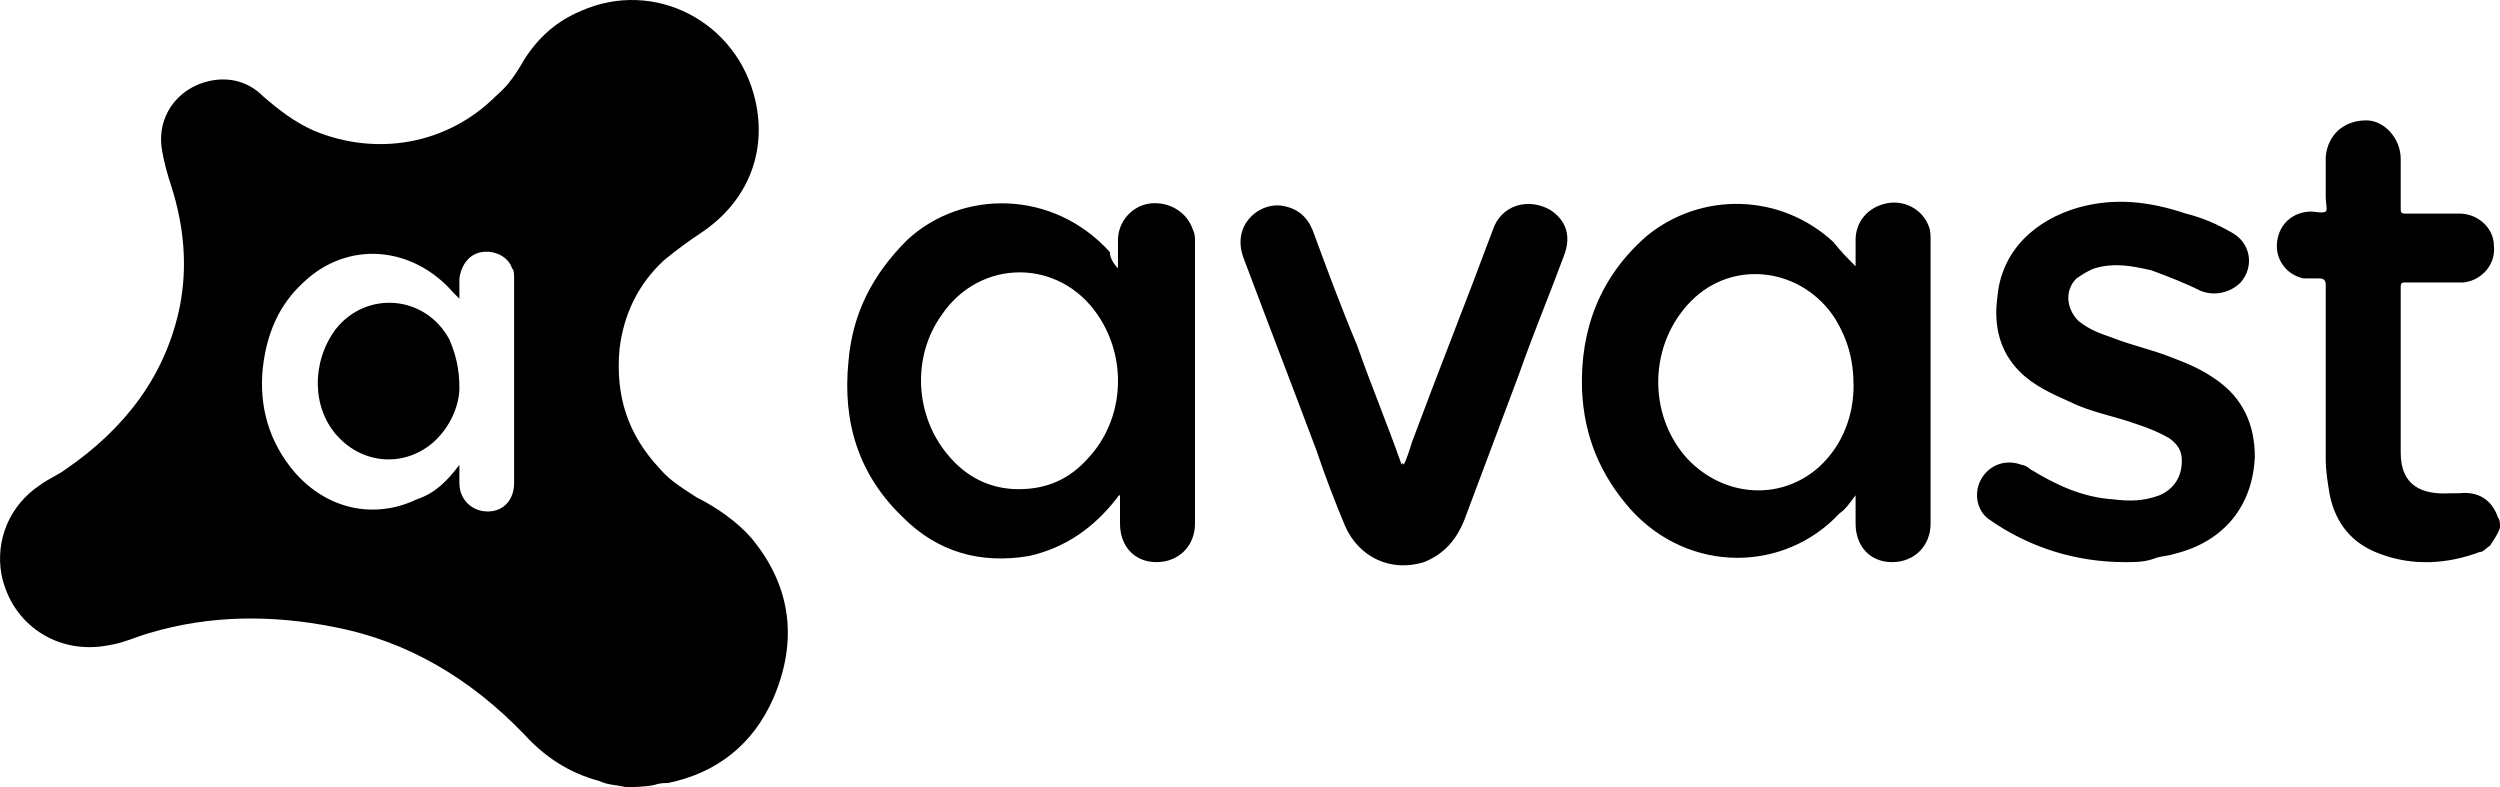
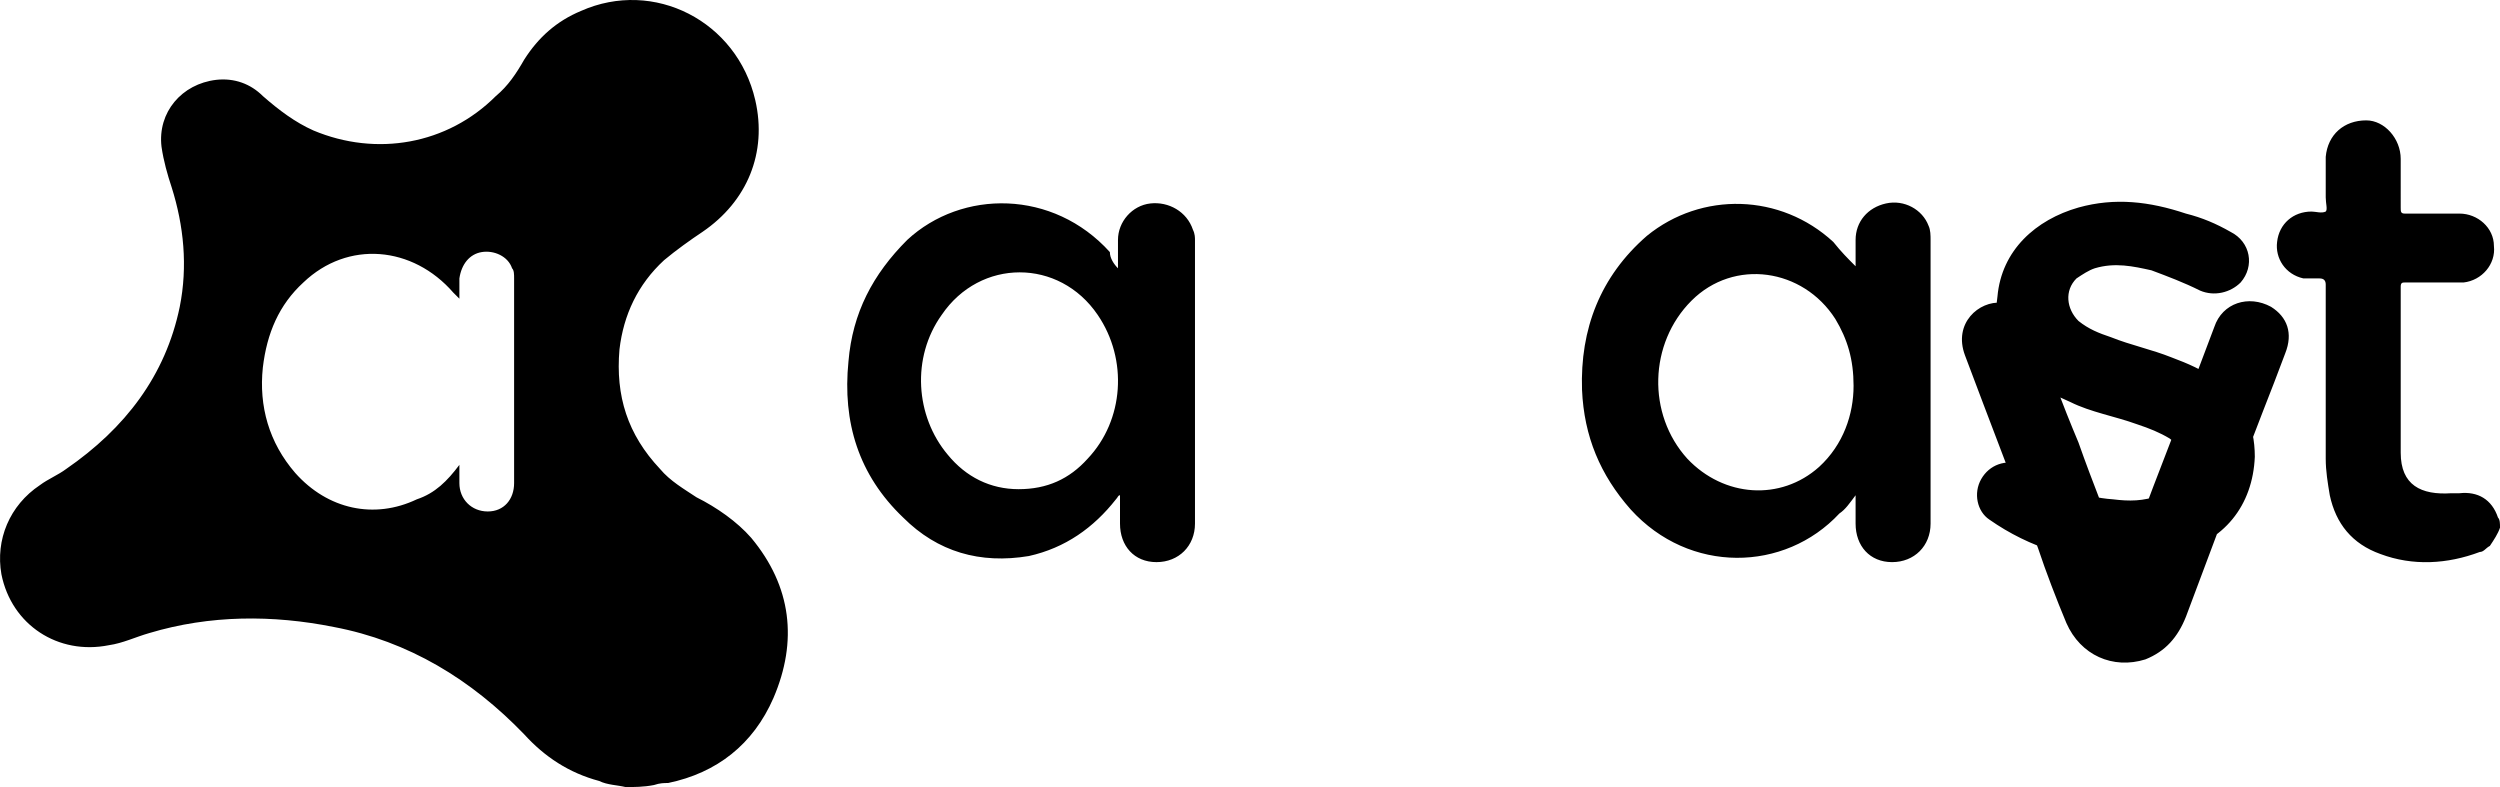
<svg xmlns="http://www.w3.org/2000/svg" version="1.1" id="Vrstva_1" x="0" y="0" xml:space="preserve" viewBox="0.03 22.76 123.37 38.84">
  <style />
-   <path d="M30.9 61.6c-.4-.1-.9-.1-1.3-.3-1.5-.4-2.7-1.2-3.7-2.3-2.6-2.7-5.7-4.6-9.4-5.3-3-.6-6.1-.6-9.1.3-.7.2-1.3.5-2 .6-2.5.5-4.8-1-5.3-3.5-.3-1.7.4-3.4 1.9-4.4.4-.3.9-.5 1.3-.8 2.9-2 4.9-4.6 5.6-8 .4-2 .2-4-.4-5.9-.2-.6-.4-1.3-.5-2-.2-1.7 1-3.1 2.7-3.3.9-.1 1.7.2 2.3.8.8.7 1.6 1.3 2.5 1.7 3.1 1.3 6.6.7 9-1.7.6-.5 1-1.1 1.4-1.8.7-1.1 1.6-1.9 2.8-2.4 3.6-1.6 7.7.5 8.6 4.4.6 2.6-.4 5-2.6 6.5-.6.4-1.3.9-1.9 1.4-1.3 1.2-2 2.7-2.2 4.4-.2 2.3.4 4.2 2 5.9.5.6 1.2 1 1.8 1.4 1 .5 2 1.2 2.7 2 2 2.4 2.3 5.1 1.1 7.9-1 2.3-2.8 3.7-5.2 4.2-.2 0-.4 0-.7.1-.5.1-1 .1-1.4.1zm-8.2-15.9v.9c0 .8.6 1.4 1.4 1.4.8 0 1.3-.6 1.3-1.4V36.5c0-.2 0-.4-.1-.5-.2-.6-.9-.9-1.5-.8-.6.1-1 .6-1.1 1.3v1l-.3-.3c-2-2.3-5.2-2.6-7.4-.5-1.2 1.1-1.8 2.5-2 4.2-.2 1.9.3 3.7 1.6 5.2 1.6 1.8 3.9 2.3 6 1.3.9-.3 1.5-.9 2.1-1.7zm100.7 3.1c-.1.3-.3.6-.5.9-.2.1-.3.3-.5.3-1.6.6-3.3.7-4.9.1-1.4-.5-2.2-1.5-2.5-2.9-.1-.6-.2-1.2-.2-1.8v-8.6c0-.2-.1-.3-.3-.3h-.8c-.9-.2-1.4-1-1.3-1.8.1-.9.8-1.5 1.7-1.5.2 0 .5.1.7 0 .1-.1 0-.4 0-.7v-2c.1-1.1.9-1.8 2-1.8.9 0 1.7.9 1.7 1.9V33c0 .2 0 .3.2.3h2.7c.9 0 1.7.7 1.7 1.6.1.9-.6 1.7-1.5 1.8h-2.9c-.1 0-.2 0-.2.2v8.2c0 1.6 1 2.1 2.5 2h.4c.9-.1 1.6.3 1.9 1.2.1.1.1.3.1.5zM55.2 36v-1.4c0-.9.7-1.7 1.6-1.8.9-.1 1.8.4 2.1 1.3.1.2.1.4.1.5v14c0 1.1-.8 1.9-1.9 1.9-1.1 0-1.8-.8-1.8-1.9v-1.4c-.1 0-.1.1-.2.2-1.1 1.4-2.5 2.4-4.3 2.8-2.4.4-4.5-.2-6.2-1.9-2.2-2.1-3-4.7-2.7-7.7.2-2.4 1.2-4.3 2.9-6 2.7-2.5 7.2-2.5 10 .6 0 .3.2.6.4.8zm-4.9 10.9c1.4 0 2.5-.5 3.4-1.5 1.8-1.9 2-4.9.5-7.1-1.9-2.8-5.8-2.8-7.7 0-1.5 2.1-1.3 5 .3 6.9.9 1.1 2.1 1.7 3.5 1.7zm41.3-11v-1.3c0-.9.6-1.6 1.5-1.8.9-.2 1.8.3 2.1 1.1.1.2.1.5.1.7v14c0 1.1-.8 1.9-1.9 1.9-1.1 0-1.8-.8-1.8-1.9v-1.4c-.3.4-.5.7-.8.9-2.7 2.9-7.4 3-10.3-.2-1.5-1.7-2.3-3.6-2.4-5.9-.1-3 .9-5.6 3.2-7.6 2.7-2.2 6.6-2.1 9.2.3.4.5.7.8 1.1 1.2zm-.1 5.9c0-1.3-.3-2.3-.9-3.3-1.6-2.5-5-3-7.1-.9-2.1 2.1-2.2 5.6-.2 7.8 1.8 1.9 4.6 2.1 6.5.4 1.2-1.1 1.7-2.6 1.7-4zm13.4 8.7c-2.4 0-4.7-.7-6.7-2.1-.6-.4-.8-1.3-.4-2s1.2-1 2-.7c.1 0 .3.1.4.2 1.3.8 2.6 1.4 4.1 1.5.8.1 1.5.1 2.3-.2.7-.3 1.1-.9 1.1-1.7 0-.5-.2-.8-.6-1.1-.5-.3-1-.5-1.6-.7-1.1-.4-2.3-.6-3.3-1.1-.9-.4-1.8-.8-2.5-1.5-1-1-1.3-2.3-1.1-3.7.2-2.3 1.9-3.8 4-4.4 1.8-.5 3.5-.3 5.3.3.8.2 1.5.5 2.2.9 1 .5 1.2 1.7.5 2.5-.5.5-1.3.7-2 .4-.8-.4-1.6-.7-2.4-1-.9-.2-1.8-.4-2.8-.1-.3.1-.6.3-.9.5-.6.6-.5 1.5.1 2.1.5.4 1 .6 1.6.8 1 .4 2 .6 3 1 .8.3 1.5.6 2.2 1.1 1.3.9 1.9 2.2 1.9 3.8-.1 2.4-1.5 4.2-4 4.8-.3.1-.6.1-.9.2-.5.2-1 .2-1.5.2zm-35.6-4.8c.2-.4.3-.8.4-1.1 1.3-3.5 2.7-7 4-10.5.4-1.2 1.7-1.6 2.8-1 .8.5 1.1 1.3.7 2.3-.7 1.9-1.5 3.8-2.2 5.8l-2.7 7.2c-.4 1-1 1.7-2 2.1-1.6.5-3.2-.2-3.9-1.8-.5-1.2-1-2.5-1.4-3.7-1.2-3.2-2.4-6.3-3.6-9.5-.6-1.6.7-2.7 1.8-2.6.8.1 1.3.5 1.6 1.2.7 1.9 1.4 3.8 2.2 5.7.7 2 1.5 3.9 2.2 5.9 0-.1.1-.1.1 0z" />
-   <path d="M22.7 41.9c0 .8-.4 1.9-1.3 2.7-1.4 1.2-3.4 1.1-4.7-.3-1.3-1.4-1.3-3.7-.1-5.3 1.5-1.9 4.4-1.7 5.6.5.3.7.5 1.4.5 2.4z" />
+   <path d="M30.9 61.6c-.4-.1-.9-.1-1.3-.3-1.5-.4-2.7-1.2-3.7-2.3-2.6-2.7-5.7-4.6-9.4-5.3-3-.6-6.1-.6-9.1.3-.7.2-1.3.5-2 .6-2.5.5-4.8-1-5.3-3.5-.3-1.7.4-3.4 1.9-4.4.4-.3.9-.5 1.3-.8 2.9-2 4.9-4.6 5.6-8 .4-2 .2-4-.4-5.9-.2-.6-.4-1.3-.5-2-.2-1.7 1-3.1 2.7-3.3.9-.1 1.7.2 2.3.8.8.7 1.6 1.3 2.5 1.7 3.1 1.3 6.6.7 9-1.7.6-.5 1-1.1 1.4-1.8.7-1.1 1.6-1.9 2.8-2.4 3.6-1.6 7.7.5 8.6 4.4.6 2.6-.4 5-2.6 6.5-.6.4-1.3.9-1.9 1.4-1.3 1.2-2 2.7-2.2 4.4-.2 2.3.4 4.2 2 5.9.5.6 1.2 1 1.8 1.4 1 .5 2 1.2 2.7 2 2 2.4 2.3 5.1 1.1 7.9-1 2.3-2.8 3.7-5.2 4.2-.2 0-.4 0-.7.1-.5.1-1 .1-1.4.1zm-8.2-15.9v.9c0 .8.6 1.4 1.4 1.4.8 0 1.3-.6 1.3-1.4V36.5c0-.2 0-.4-.1-.5-.2-.6-.9-.9-1.5-.8-.6.1-1 .6-1.1 1.3v1l-.3-.3c-2-2.3-5.2-2.6-7.4-.5-1.2 1.1-1.8 2.5-2 4.2-.2 1.9.3 3.7 1.6 5.2 1.6 1.8 3.9 2.3 6 1.3.9-.3 1.5-.9 2.1-1.7zm100.7 3.1c-.1.3-.3.6-.5.9-.2.1-.3.3-.5.3-1.6.6-3.3.7-4.9.1-1.4-.5-2.2-1.5-2.5-2.9-.1-.6-.2-1.2-.2-1.8v-8.6c0-.2-.1-.3-.3-.3h-.8c-.9-.2-1.4-1-1.3-1.8.1-.9.8-1.5 1.7-1.5.2 0 .5.1.7 0 .1-.1 0-.4 0-.7v-2c.1-1.1.9-1.8 2-1.8.9 0 1.7.9 1.7 1.9V33c0 .2 0 .3.2.3h2.7c.9 0 1.7.7 1.7 1.6.1.9-.6 1.7-1.5 1.8h-2.9c-.1 0-.2 0-.2.2v8.2c0 1.6 1 2.1 2.5 2h.4c.9-.1 1.6.3 1.9 1.2.1.1.1.3.1.5zM55.2 36v-1.4c0-.9.7-1.7 1.6-1.8.9-.1 1.8.4 2.1 1.3.1.2.1.4.1.5v14c0 1.1-.8 1.9-1.9 1.9-1.1 0-1.8-.8-1.8-1.9v-1.4c-.1 0-.1.1-.2.2-1.1 1.4-2.5 2.4-4.3 2.8-2.4.4-4.5-.2-6.2-1.9-2.2-2.1-3-4.7-2.7-7.7.2-2.4 1.2-4.3 2.9-6 2.7-2.5 7.2-2.5 10 .6 0 .3.2.6.4.8zm-4.9 10.9c1.4 0 2.5-.5 3.4-1.5 1.8-1.9 2-4.9.5-7.1-1.9-2.8-5.8-2.8-7.7 0-1.5 2.1-1.3 5 .3 6.9.9 1.1 2.1 1.7 3.5 1.7zm41.3-11v-1.3c0-.9.6-1.6 1.5-1.8.9-.2 1.8.3 2.1 1.1.1.2.1.5.1.7v14c0 1.1-.8 1.9-1.9 1.9-1.1 0-1.8-.8-1.8-1.9v-1.4c-.3.4-.5.7-.8.9-2.7 2.9-7.4 3-10.3-.2-1.5-1.7-2.3-3.6-2.4-5.9-.1-3 .9-5.6 3.2-7.6 2.7-2.2 6.6-2.1 9.2.3.4.5.7.8 1.1 1.2zm-.1 5.9c0-1.3-.3-2.3-.9-3.3-1.6-2.5-5-3-7.1-.9-2.1 2.1-2.2 5.6-.2 7.8 1.8 1.9 4.6 2.1 6.5.4 1.2-1.1 1.7-2.6 1.7-4zm13.4 8.7c-2.4 0-4.7-.7-6.7-2.1-.6-.4-.8-1.3-.4-2s1.2-1 2-.7c.1 0 .3.1.4.2 1.3.8 2.6 1.4 4.1 1.5.8.1 1.5.1 2.3-.2.7-.3 1.1-.9 1.1-1.7 0-.5-.2-.8-.6-1.1-.5-.3-1-.5-1.6-.7-1.1-.4-2.3-.6-3.3-1.1-.9-.4-1.8-.8-2.5-1.5-1-1-1.3-2.3-1.1-3.7.2-2.3 1.9-3.8 4-4.4 1.8-.5 3.5-.3 5.3.3.8.2 1.5.5 2.2.9 1 .5 1.2 1.7.5 2.5-.5.5-1.3.7-2 .4-.8-.4-1.6-.7-2.4-1-.9-.2-1.8-.4-2.8-.1-.3.1-.6.3-.9.5-.6.6-.5 1.5.1 2.1.5.4 1 .6 1.6.8 1 .4 2 .6 3 1 .8.3 1.5.6 2.2 1.1 1.3.9 1.9 2.2 1.9 3.8-.1 2.4-1.5 4.2-4 4.8-.3.1-.6.1-.9.2-.5.2-1 .2-1.5.2zc.2-.4.3-.8.4-1.1 1.3-3.5 2.7-7 4-10.5.4-1.2 1.7-1.6 2.8-1 .8.5 1.1 1.3.7 2.3-.7 1.9-1.5 3.8-2.2 5.8l-2.7 7.2c-.4 1-1 1.7-2 2.1-1.6.5-3.2-.2-3.9-1.8-.5-1.2-1-2.5-1.4-3.7-1.2-3.2-2.4-6.3-3.6-9.5-.6-1.6.7-2.7 1.8-2.6.8.1 1.3.5 1.6 1.2.7 1.9 1.4 3.8 2.2 5.7.7 2 1.5 3.9 2.2 5.9 0-.1.1-.1.1 0z" />
</svg>